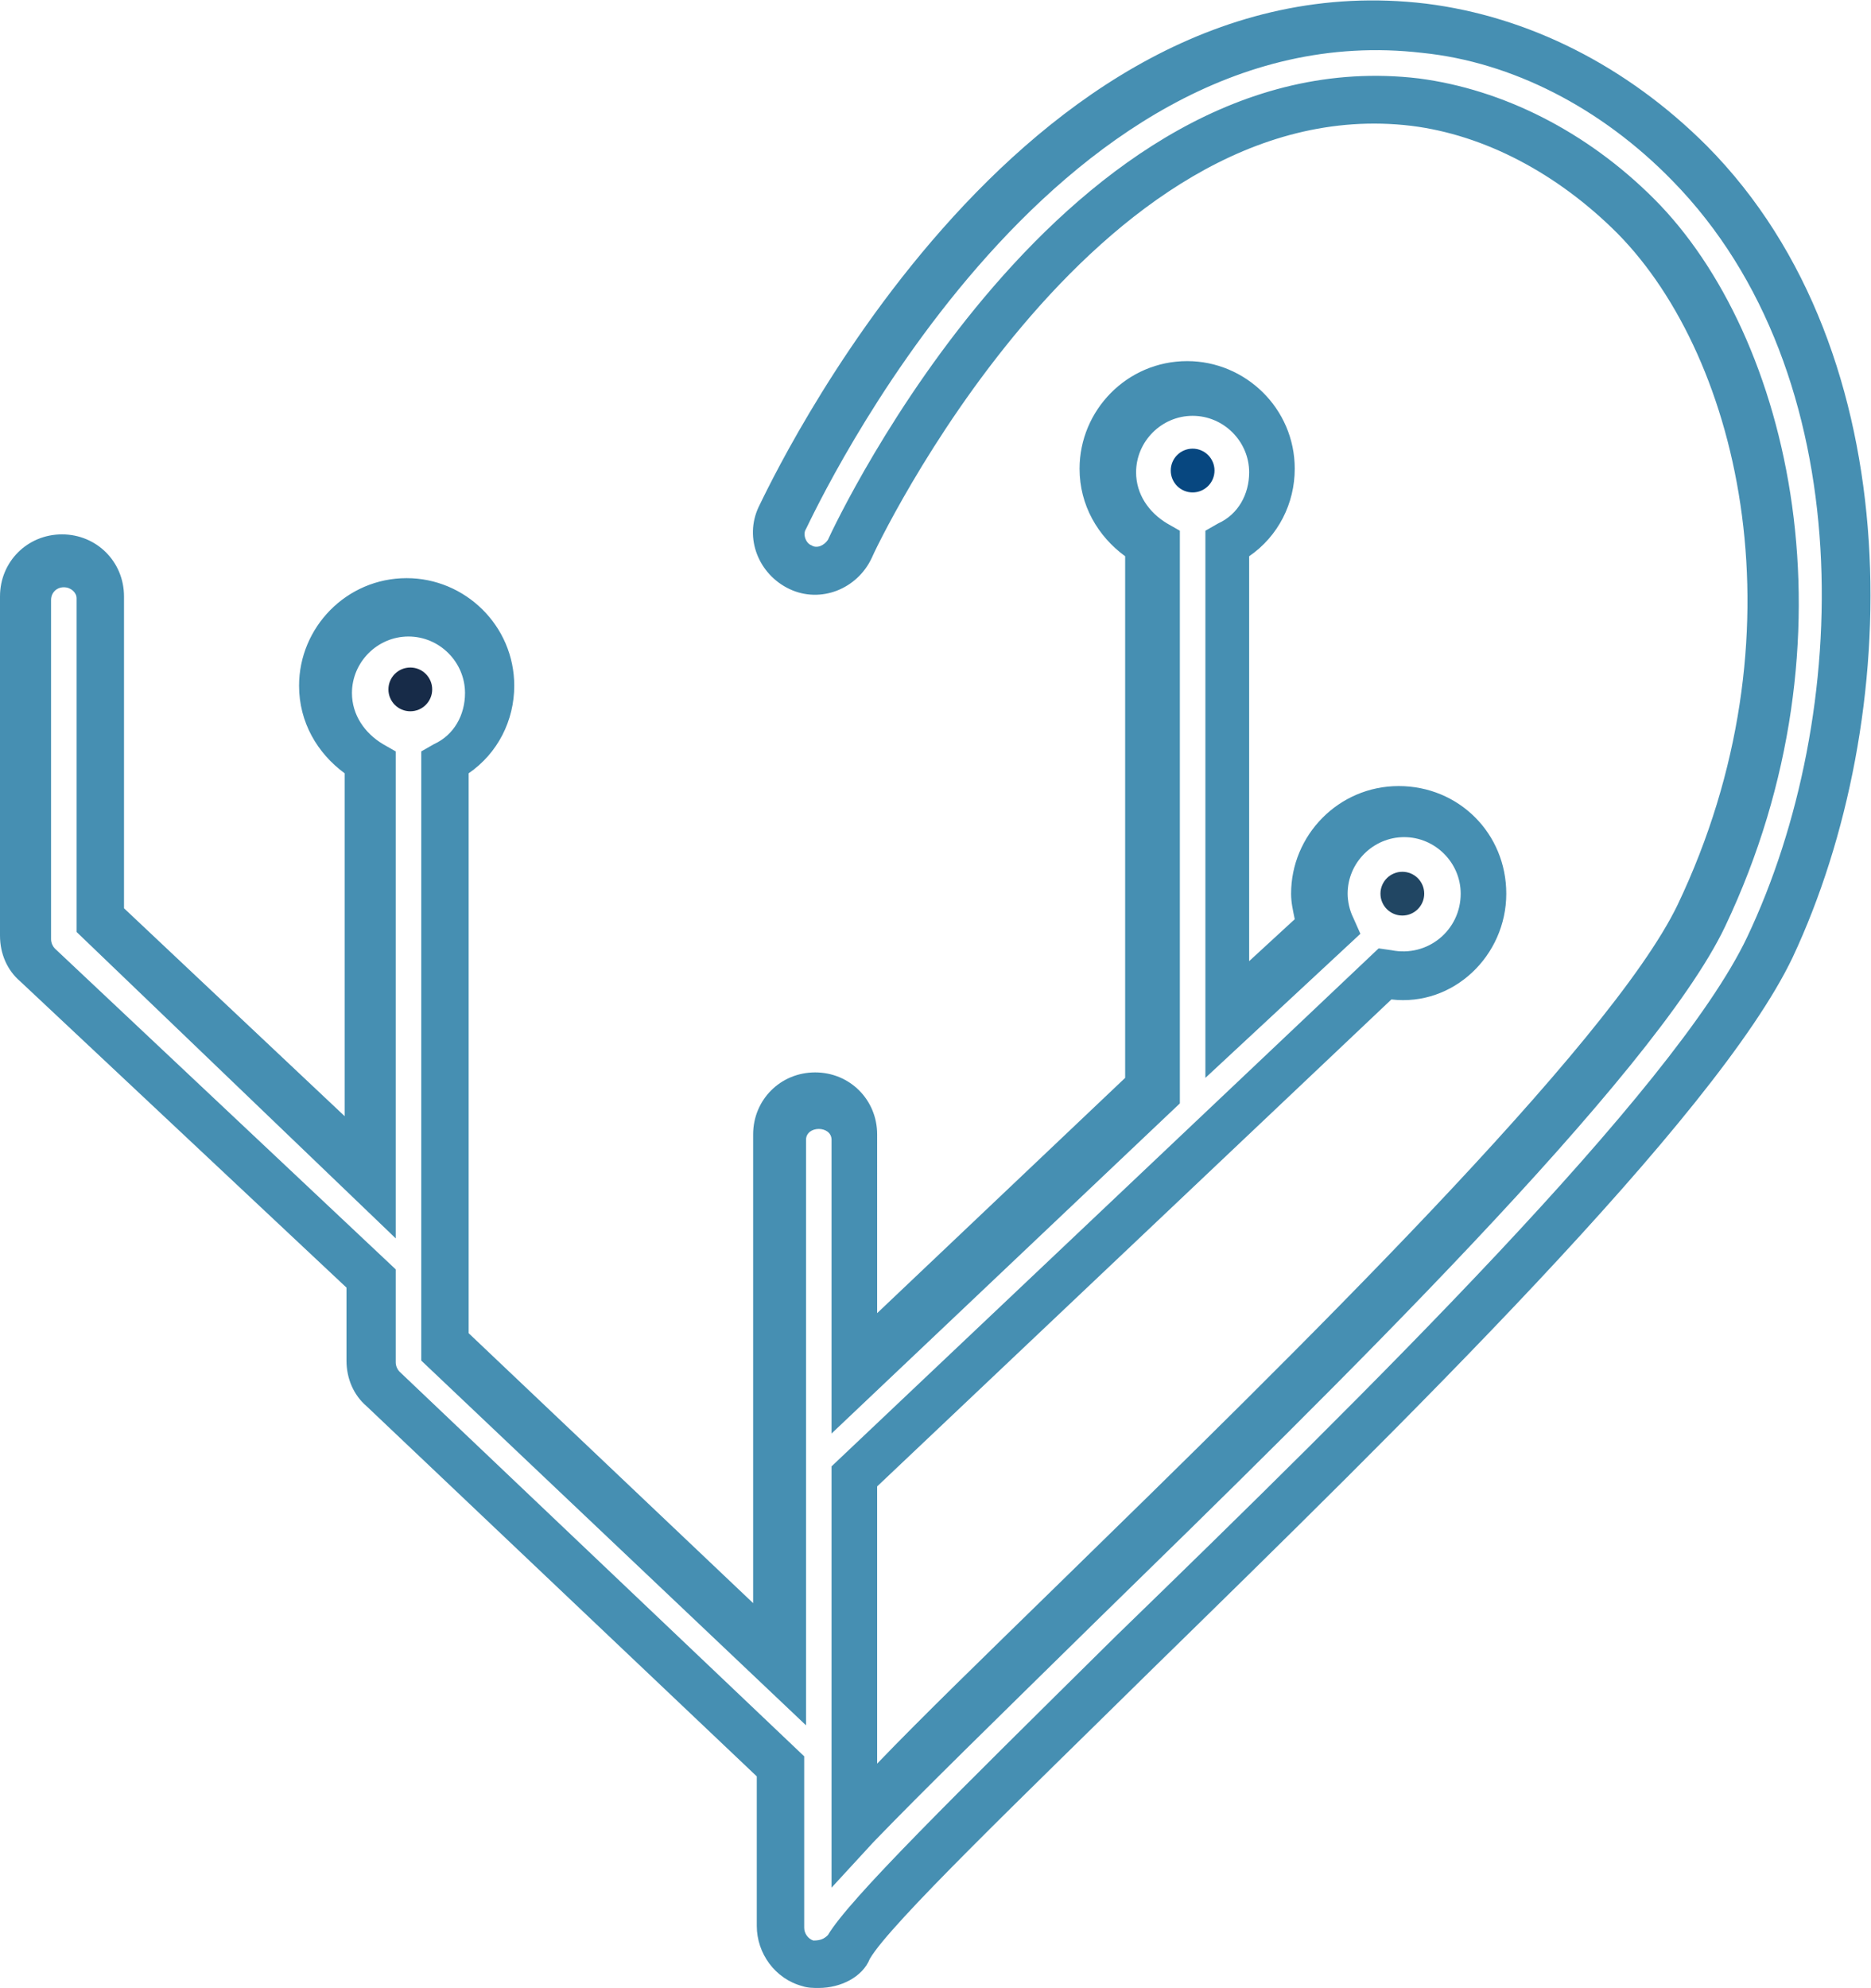
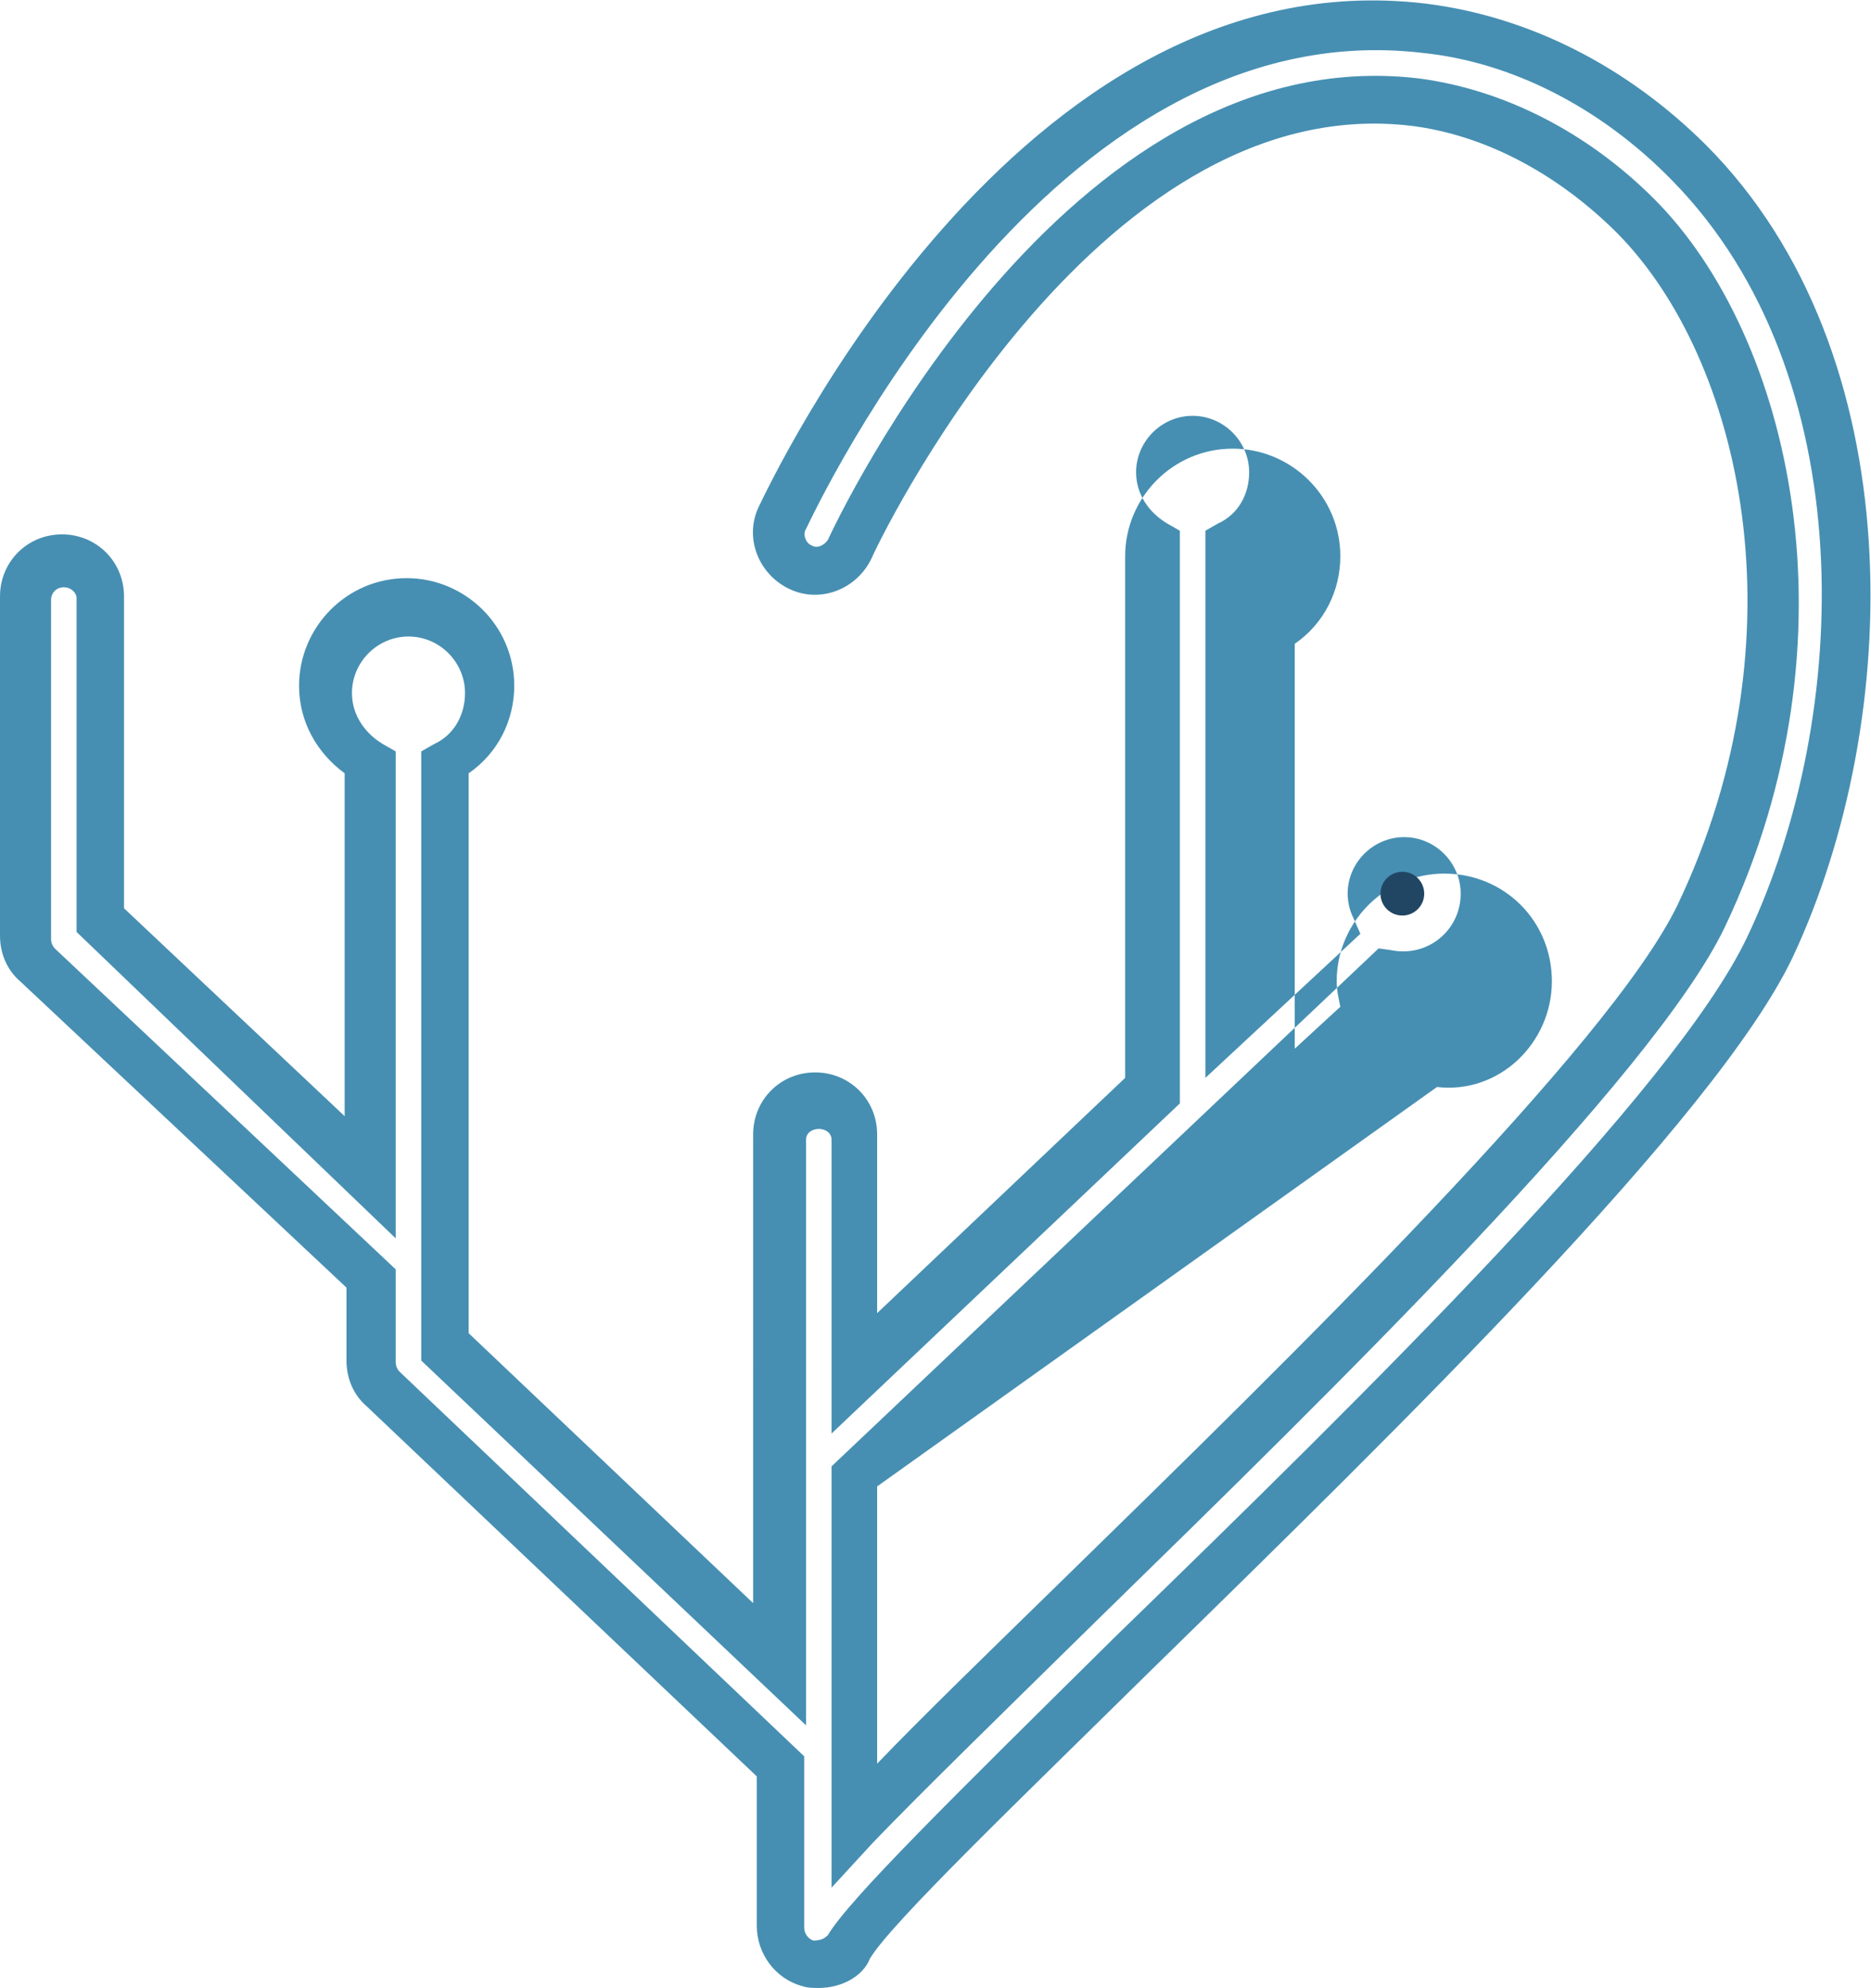
<svg xmlns="http://www.w3.org/2000/svg" version="1.1" id="Lag_1" x="0px" y="0px" viewBox="0 0 102.6 109" style="enable-background:new 0 0 102.6 109;" xml:space="preserve">
  <style type="text/css">
	.st0{fill:#468FB2;}
	.st1{fill:#214663;}
	.st2{fill:#074780;}
	.st3{fill:#172B48;}
</style>
  <g>
    <g>
-       <path class="st0" d="M44.9,109c-0.3,0-0.6,0-0.9-0.1c-1.5-0.4-2.5-1.8-2.5-3.3v-8.2L20.1,77.1c-0.7-0.6-1.1-1.5-1.1-2.5v-4    L1.1,53.8C0.4,53.2,0,52.3,0,51.3V32.7c0-1.9,1.5-3.4,3.4-3.4s3.4,1.5,3.4,3.4v17.1l12.1,11.4V42.4c-1.5-1.1-2.5-2.8-2.5-4.8    c0-3.2,2.6-5.9,5.9-5.9c3.2,0,5.9,2.6,5.9,5.9c0,1.9-0.9,3.7-2.5,4.8v30.7l15.6,14.8V62.2c0-1.9,1.5-3.4,3.4-3.4s3.4,1.5,3.4,3.4    V72l13.6-12.9V30.5c-1.5-1.1-2.5-2.8-2.5-4.8c0-3.2,2.6-5.9,5.9-5.9c3.2,0,5.9,2.6,5.9,5.9c0,1.9-0.9,3.7-2.5,4.8v22.2l2.5-2.3    c-0.1-0.5-0.2-0.9-0.2-1.4c0-3.2,2.6-5.9,5.9-5.9s5.9,2.6,5.9,5.9c0,3.4-2.9,6.2-6.3,5.8L48.1,81.5v15.2c2.5-2.6,5.8-5.8,10.1-10    C70.9,74.3,88.3,57.3,92,49.6c7-14.7,3.5-29.9-3.3-36.8c-3.3-3.3-7.3-5.4-11.3-5.9C59.9,4.8,47.9,30.3,47.8,30.6    c-0.8,1.7-2.8,2.5-4.5,1.7c-1.7-0.8-2.5-2.8-1.7-4.5c0.6-1.2,14.1-30.3,36.6-27.6c5.6,0.7,11,3.4,15.4,7.8l0,0    c11.3,11.4,10.8,31.5,4.7,44.5c-4.2,8.8-21.4,25.6-35.2,39.1c-7,6.9-14.3,13.9-15.4,15.8C47.3,108.4,46.1,109,44.9,109z M3.5,32.2    c-0.4,0-0.7,0.3-0.7,0.7v18.6c0,0.2,0.1,0.4,0.2,0.5l18.7,17.6v5.1c0,0.2,0.1,0.4,0.2,0.5l22.2,21.1v9.4c0,0.3,0.2,0.6,0.5,0.7    c0.4,0,0.6-0.1,0.8-0.3c1.2-2,6.8-7.5,15.8-16.4c13.7-13.3,30.6-29.9,34.6-38.3c5.8-12.2,6.3-30.9-4.1-41.5c-3.9-4-8.8-6.5-13.7-7    C57.5,0.5,44.8,27.8,44.2,29c-0.2,0.3,0,0.8,0.3,0.9c0.3,0.2,0.7,0,0.9-0.3c0.5-1.1,13-27.6,32.4-25.3c4.6,0.6,9.2,2.9,12.9,6.6    c7.5,7.5,11.4,24.1,3.9,39.9C90.7,59,73.1,76.2,60.3,88.7c-5.7,5.6-9.7,9.5-12.4,12.3l-2.3,2.5V80.4l30-28.4l0.7,0.1    c2,0.4,3.8-1.1,3.8-3.1c0-1.7-1.4-3.1-3.1-3.1s-3.1,1.4-3.1,3.1c0,0.4,0.1,0.9,0.3,1.3l0.4,0.9l-8.5,7.9v-30l0.7-0.4    c1.1-0.5,1.7-1.6,1.7-2.8c0-1.7-1.4-3.1-3.1-3.1s-3.1,1.4-3.1,3.1c0,1.2,0.7,2.2,1.7,2.8l0.7,0.4v31.4L45.6,78.6V62.5    c0-0.8-1.4-0.8-1.4,0v32.1l-21.1-20V41.2l0.7-0.4c1.1-0.5,1.7-1.6,1.7-2.8c0-1.7-1.4-3.1-3.1-3.1c-1.7,0-3.1,1.4-3.1,3.1    c0,1.2,0.7,2.2,1.7,2.8l0.7,0.4v26.7L4.2,51.1V32.8C4.2,32.5,3.9,32.2,3.5,32.2z" />
+       <path class="st0" d="M44.9,109c-0.3,0-0.6,0-0.9-0.1c-1.5-0.4-2.5-1.8-2.5-3.3v-8.2L20.1,77.1c-0.7-0.6-1.1-1.5-1.1-2.5v-4    L1.1,53.8C0.4,53.2,0,52.3,0,51.3V32.7c0-1.9,1.5-3.4,3.4-3.4s3.4,1.5,3.4,3.4v17.1l12.1,11.4V42.4c-1.5-1.1-2.5-2.8-2.5-4.8    c0-3.2,2.6-5.9,5.9-5.9c3.2,0,5.9,2.6,5.9,5.9c0,1.9-0.9,3.7-2.5,4.8v30.7l15.6,14.8V62.2c0-1.9,1.5-3.4,3.4-3.4s3.4,1.5,3.4,3.4    V72l13.6-12.9V30.5c0-3.2,2.6-5.9,5.9-5.9c3.2,0,5.9,2.6,5.9,5.9c0,1.9-0.9,3.7-2.5,4.8v22.2l2.5-2.3    c-0.1-0.5-0.2-0.9-0.2-1.4c0-3.2,2.6-5.9,5.9-5.9s5.9,2.6,5.9,5.9c0,3.4-2.9,6.2-6.3,5.8L48.1,81.5v15.2c2.5-2.6,5.8-5.8,10.1-10    C70.9,74.3,88.3,57.3,92,49.6c7-14.7,3.5-29.9-3.3-36.8c-3.3-3.3-7.3-5.4-11.3-5.9C59.9,4.8,47.9,30.3,47.8,30.6    c-0.8,1.7-2.8,2.5-4.5,1.7c-1.7-0.8-2.5-2.8-1.7-4.5c0.6-1.2,14.1-30.3,36.6-27.6c5.6,0.7,11,3.4,15.4,7.8l0,0    c11.3,11.4,10.8,31.5,4.7,44.5c-4.2,8.8-21.4,25.6-35.2,39.1c-7,6.9-14.3,13.9-15.4,15.8C47.3,108.4,46.1,109,44.9,109z M3.5,32.2    c-0.4,0-0.7,0.3-0.7,0.7v18.6c0,0.2,0.1,0.4,0.2,0.5l18.7,17.6v5.1c0,0.2,0.1,0.4,0.2,0.5l22.2,21.1v9.4c0,0.3,0.2,0.6,0.5,0.7    c0.4,0,0.6-0.1,0.8-0.3c1.2-2,6.8-7.5,15.8-16.4c13.7-13.3,30.6-29.9,34.6-38.3c5.8-12.2,6.3-30.9-4.1-41.5c-3.9-4-8.8-6.5-13.7-7    C57.5,0.5,44.8,27.8,44.2,29c-0.2,0.3,0,0.8,0.3,0.9c0.3,0.2,0.7,0,0.9-0.3c0.5-1.1,13-27.6,32.4-25.3c4.6,0.6,9.2,2.9,12.9,6.6    c7.5,7.5,11.4,24.1,3.9,39.9C90.7,59,73.1,76.2,60.3,88.7c-5.7,5.6-9.7,9.5-12.4,12.3l-2.3,2.5V80.4l30-28.4l0.7,0.1    c2,0.4,3.8-1.1,3.8-3.1c0-1.7-1.4-3.1-3.1-3.1s-3.1,1.4-3.1,3.1c0,0.4,0.1,0.9,0.3,1.3l0.4,0.9l-8.5,7.9v-30l0.7-0.4    c1.1-0.5,1.7-1.6,1.7-2.8c0-1.7-1.4-3.1-3.1-3.1s-3.1,1.4-3.1,3.1c0,1.2,0.7,2.2,1.7,2.8l0.7,0.4v31.4L45.6,78.6V62.5    c0-0.8-1.4-0.8-1.4,0v32.1l-21.1-20V41.2l0.7-0.4c1.1-0.5,1.7-1.6,1.7-2.8c0-1.7-1.4-3.1-3.1-3.1c-1.7,0-3.1,1.4-3.1,3.1    c0,1.2,0.7,2.2,1.7,2.8l0.7,0.4v26.7L4.2,51.1V32.8C4.2,32.5,3.9,32.2,3.5,32.2z" />
    </g>
    <circle class="st1" cx="76.9" cy="49" r="1.2" />
-     <circle class="st2" cx="65.4" cy="25.8" r="1.2" />
-     <circle class="st3" cx="22.5" cy="37.8" r="1.2" />
  </g>
</svg>